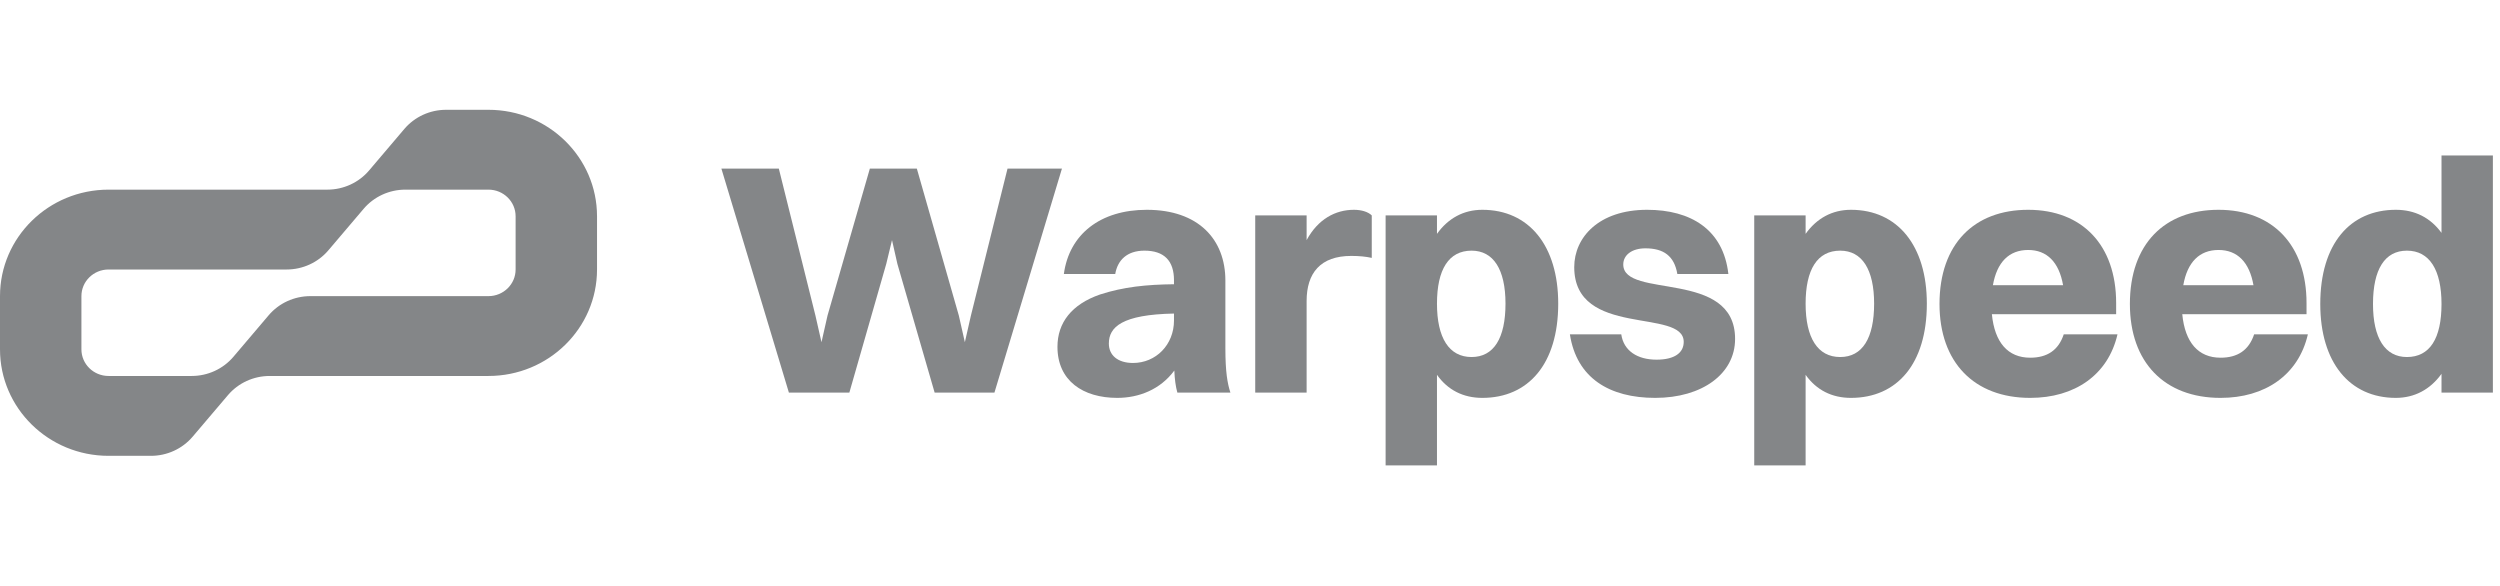
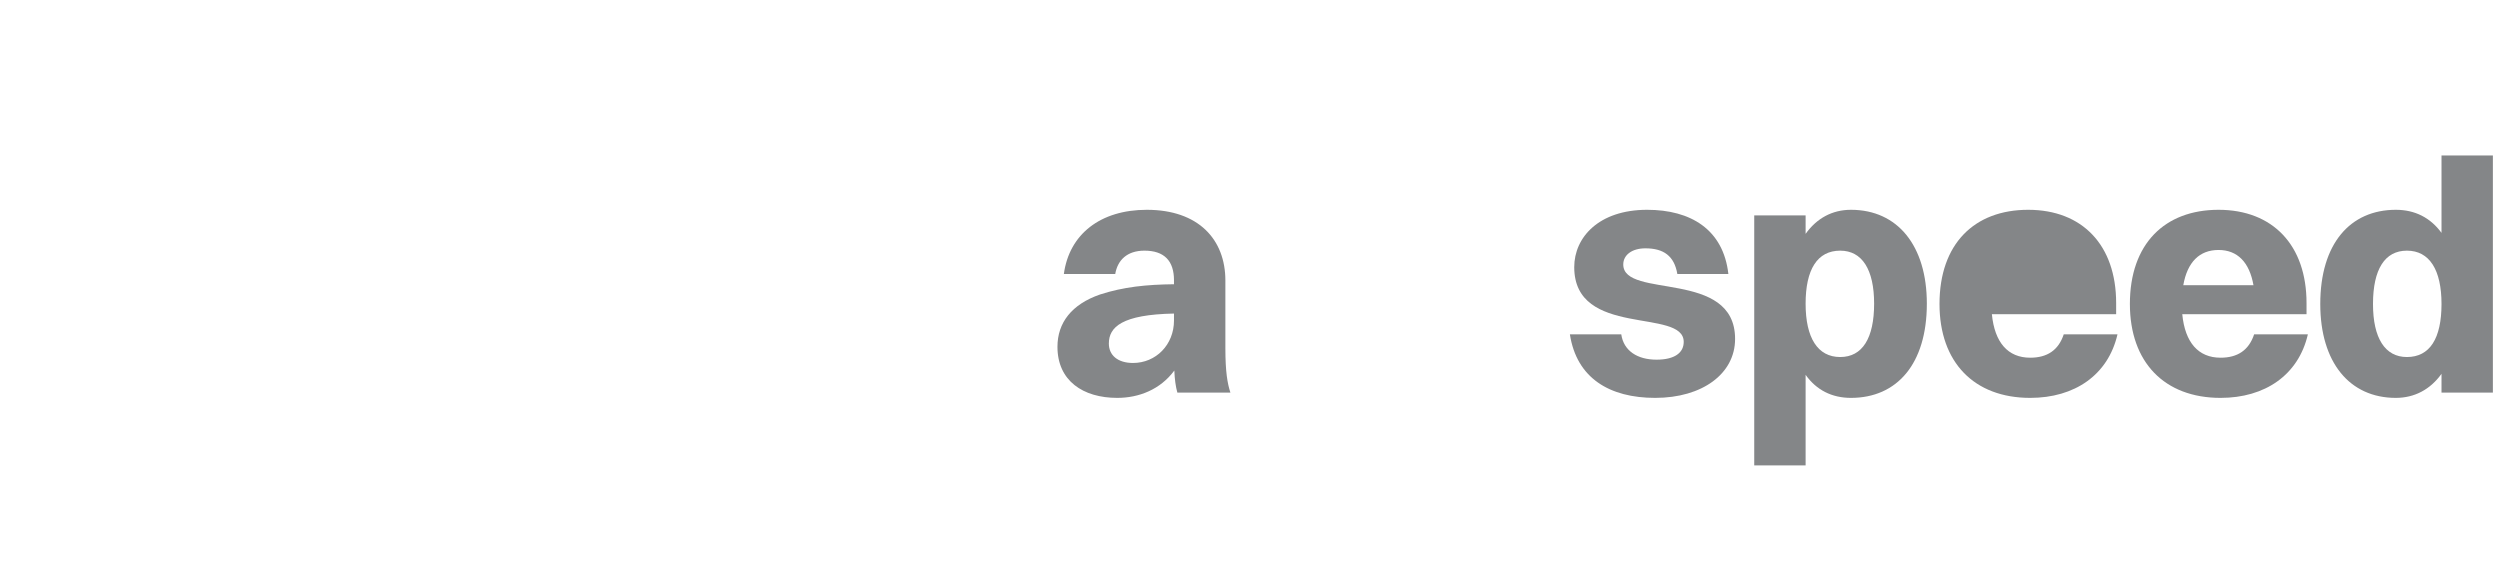
<svg xmlns="http://www.w3.org/2000/svg" width="111" height="26" viewBox="0 0 111 26" fill="none">
  <g style="mix-blend-mode:luminosity" opacity="0.5">
-     <path fill-rule="evenodd" clip-rule="evenodd" d="M10.121 17.544C10.579 17.005 11.258 16.693 11.973 16.693H21.688C24.35 16.693 26.508 14.577 26.508 11.966V9.602C26.508 6.991 24.35 4.875 21.688 4.875H19.804C19.089 4.875 18.411 5.187 17.953 5.725L16.386 7.57C15.928 8.109 15.25 8.42 14.535 8.42H4.82C2.158 8.42 0 10.537 0 13.148V15.511C0 18.122 2.158 20.239 4.82 20.239H6.703C7.418 20.239 8.096 19.927 8.554 19.388L10.121 17.544ZM22.893 9.602C22.893 8.95 22.353 8.42 21.688 8.42H17.997C17.282 8.42 16.604 8.732 16.146 9.271L14.579 11.115C14.121 11.654 13.443 11.966 12.727 11.966H4.82C4.154 11.966 3.615 12.495 3.615 13.148V15.511C3.615 16.164 4.154 16.693 4.82 16.693H8.51C9.226 16.693 9.904 16.382 10.362 15.843L11.929 13.998C12.387 13.459 13.065 13.148 13.78 13.148H21.688C22.353 13.148 22.893 12.619 22.893 11.966V9.602Z" fill="#0A0D12" />
-     <path d="M41.498 17.432L39.843 11.713L39.605 10.661L39.351 11.713L37.711 17.432H35.027L32.03 7.487H34.58L36.205 14.01L36.474 15.194L36.742 14.01L38.621 7.487H40.708L42.572 14.01L42.84 15.194L43.109 14.01L44.734 7.487H47.15L44.153 17.432H41.498Z" fill="#0A0D12" />
    <path d="M49.516 12.167H47.235C47.473 10.397 48.86 9.315 50.918 9.315C53.214 9.315 54.407 10.631 54.407 12.459V15.472C54.407 16.496 54.496 17.022 54.63 17.432H52.275C52.2 17.169 52.155 16.832 52.14 16.452C51.514 17.3 50.56 17.666 49.605 17.666C48.085 17.666 46.951 16.905 46.951 15.399C46.951 14.331 47.578 13.512 48.845 13.074C49.889 12.737 50.888 12.635 52.125 12.62V12.445C52.125 11.582 51.693 11.129 50.813 11.129C50.038 11.129 49.62 11.553 49.516 12.167ZM49.233 15.253C49.233 15.779 49.635 16.116 50.306 16.116C51.32 16.116 52.125 15.311 52.125 14.229V13.922C49.814 13.966 49.233 14.521 49.233 15.253Z" fill="#0A0D12" />
-     <path d="M55.732 17.432V9.564H58.014V10.661C58.521 9.724 59.296 9.315 60.116 9.315C60.444 9.315 60.742 9.403 60.906 9.564V11.45C60.638 11.392 60.355 11.363 59.997 11.363C58.625 11.363 58.014 12.123 58.014 13.366V17.432H55.732Z" fill="#0A0D12" />
-     <path d="M63.802 20.664H61.521V9.564H63.802V10.383C64.294 9.695 64.98 9.315 65.815 9.315C67.888 9.315 69.185 10.909 69.185 13.483C69.185 16.16 67.858 17.666 65.815 17.666C64.965 17.666 64.279 17.315 63.802 16.642V20.664ZM65.338 11.129C64.324 11.129 63.802 11.962 63.802 13.483C63.802 15.004 64.339 15.852 65.338 15.852C66.322 15.852 66.844 15.019 66.844 13.483C66.844 11.962 66.307 11.129 65.338 11.129Z" fill="#0A0D12" />
    <path d="M72.073 11.743C72.073 13.293 77.038 11.933 77.038 15.048C77.038 16.598 75.577 17.666 73.49 17.666C71.462 17.666 70.001 16.788 69.703 14.843H71.984C72.088 15.575 72.7 15.969 73.549 15.969C74.355 15.969 74.757 15.662 74.757 15.18C74.757 13.659 69.896 15.019 69.896 11.86C69.896 10.543 70.985 9.315 73.132 9.315C75.055 9.315 76.516 10.178 76.74 12.167H74.474C74.34 11.363 73.862 11.026 73.057 11.026C72.461 11.026 72.073 11.319 72.073 11.743Z" fill="#0A0D12" />
    <path d="M80.169 20.664H77.888V9.564H80.169V10.383C80.661 9.695 81.347 9.315 82.182 9.315C84.255 9.315 85.552 10.909 85.552 13.483C85.552 16.16 84.225 17.666 82.182 17.666C81.332 17.666 80.646 17.315 80.169 16.642V20.664ZM81.705 11.129C80.691 11.129 80.169 11.962 80.169 13.483C80.169 15.004 80.706 15.852 81.705 15.852C82.689 15.852 83.211 15.019 83.211 13.483C83.211 11.962 82.674 11.129 81.705 11.129Z" fill="#0A0D12" />
-     <path d="M94.017 14.843C93.599 16.657 92.108 17.666 90.14 17.666C87.65 17.666 86.114 16.086 86.114 13.498C86.114 10.821 87.665 9.315 90.051 9.315C92.451 9.315 93.957 10.88 93.957 13.454V13.951H88.44C88.56 15.209 89.156 15.882 90.14 15.882C90.886 15.882 91.393 15.56 91.631 14.843H94.017ZM90.051 11.099C89.201 11.099 88.664 11.64 88.485 12.664H91.601C91.422 11.64 90.886 11.099 90.051 11.099Z" fill="#0A0D12" />
+     <path d="M94.017 14.843C93.599 16.657 92.108 17.666 90.14 17.666C87.65 17.666 86.114 16.086 86.114 13.498C86.114 10.821 87.665 9.315 90.051 9.315C92.451 9.315 93.957 10.88 93.957 13.454V13.951H88.44C88.56 15.209 89.156 15.882 90.14 15.882C90.886 15.882 91.393 15.56 91.631 14.843H94.017ZM90.051 11.099H91.601C91.422 11.64 90.886 11.099 90.051 11.099Z" fill="#0A0D12" />
    <path d="M102.47 14.843C102.052 16.657 100.561 17.666 98.593 17.666C96.103 17.666 94.567 16.086 94.567 13.498C94.567 10.821 96.118 9.315 98.504 9.315C100.904 9.315 102.41 10.88 102.41 13.454V13.951H96.893C97.013 15.209 97.609 15.882 98.593 15.882C99.339 15.882 99.846 15.56 100.084 14.843H102.47ZM98.504 11.099C97.654 11.099 97.117 11.64 96.938 12.664H100.054C99.875 11.64 99.339 11.099 98.504 11.099Z" fill="#0A0D12" />
    <path d="M106.375 17.666C104.317 17.666 103.02 16.086 103.02 13.498C103.02 10.821 104.347 9.315 106.375 9.315C107.225 9.315 107.911 9.666 108.403 10.339V6.902H110.684V17.432H108.403V16.598C107.911 17.286 107.21 17.666 106.375 17.666ZM106.867 15.852C107.881 15.852 108.403 15.033 108.403 13.498C108.403 11.977 107.866 11.129 106.867 11.129C105.883 11.129 105.361 11.962 105.361 13.498C105.361 15.019 105.898 15.852 106.867 15.852Z" fill="#0A0D12" />
  </g>
</svg>